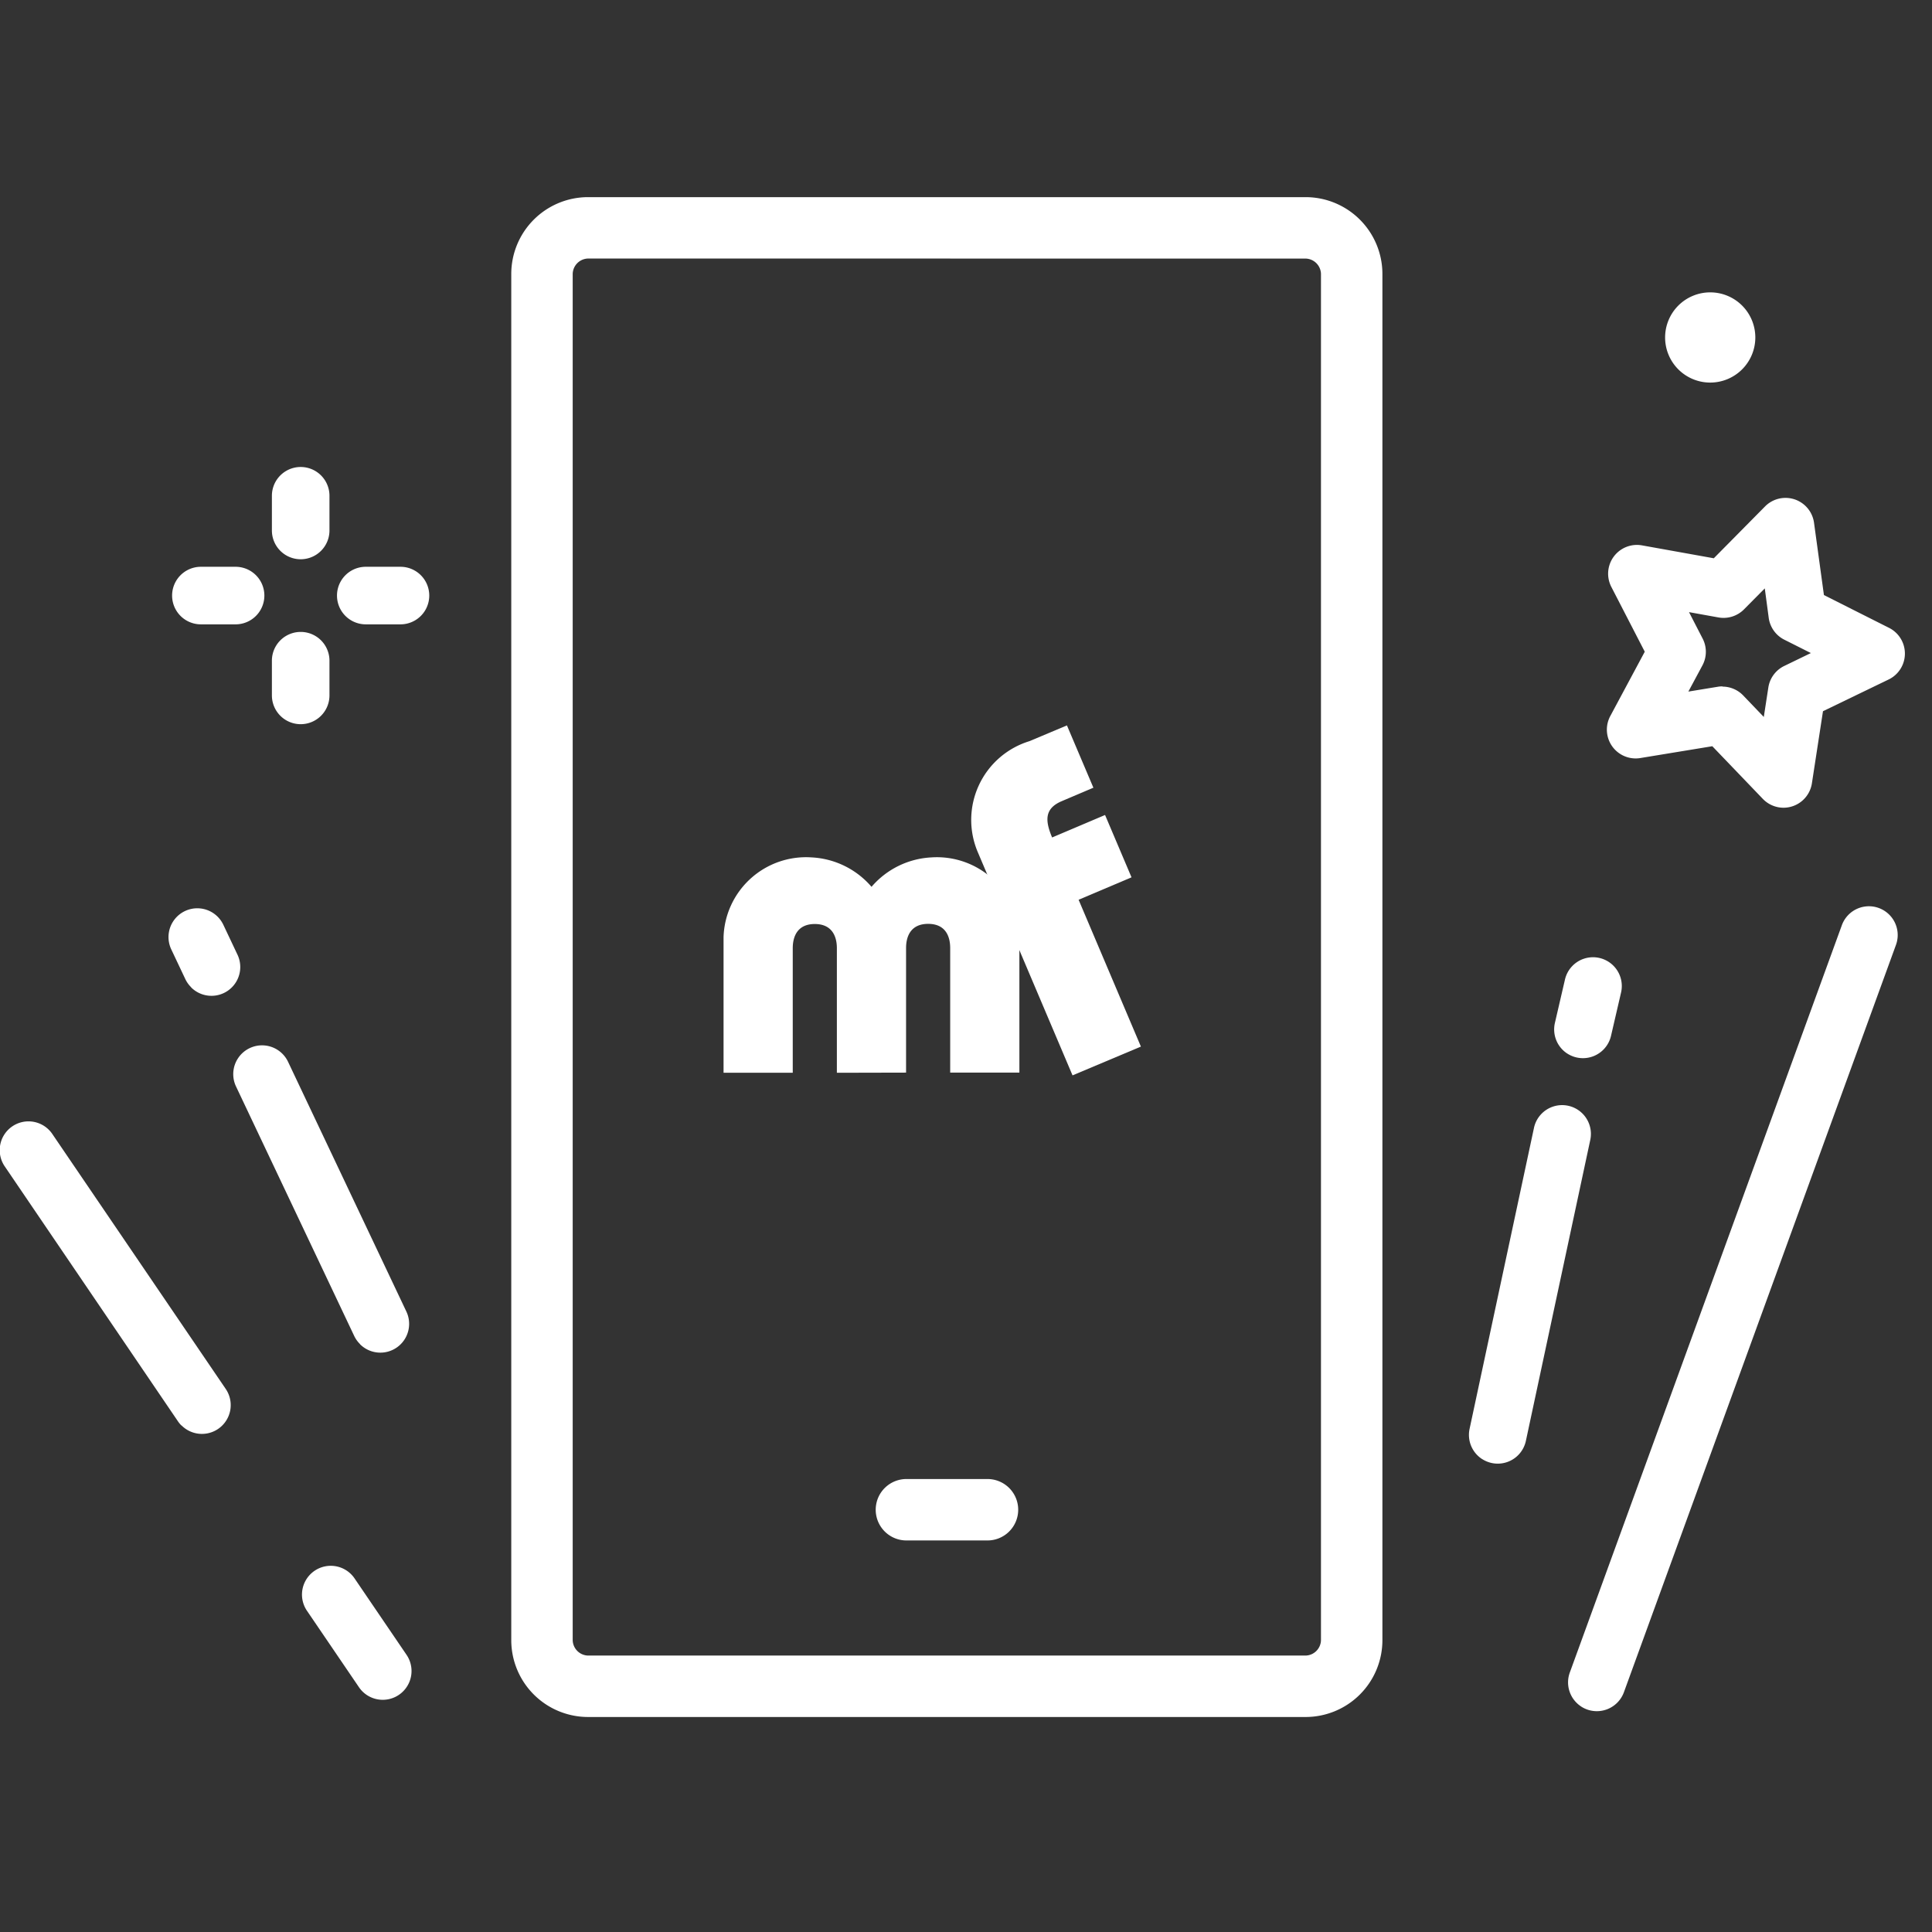
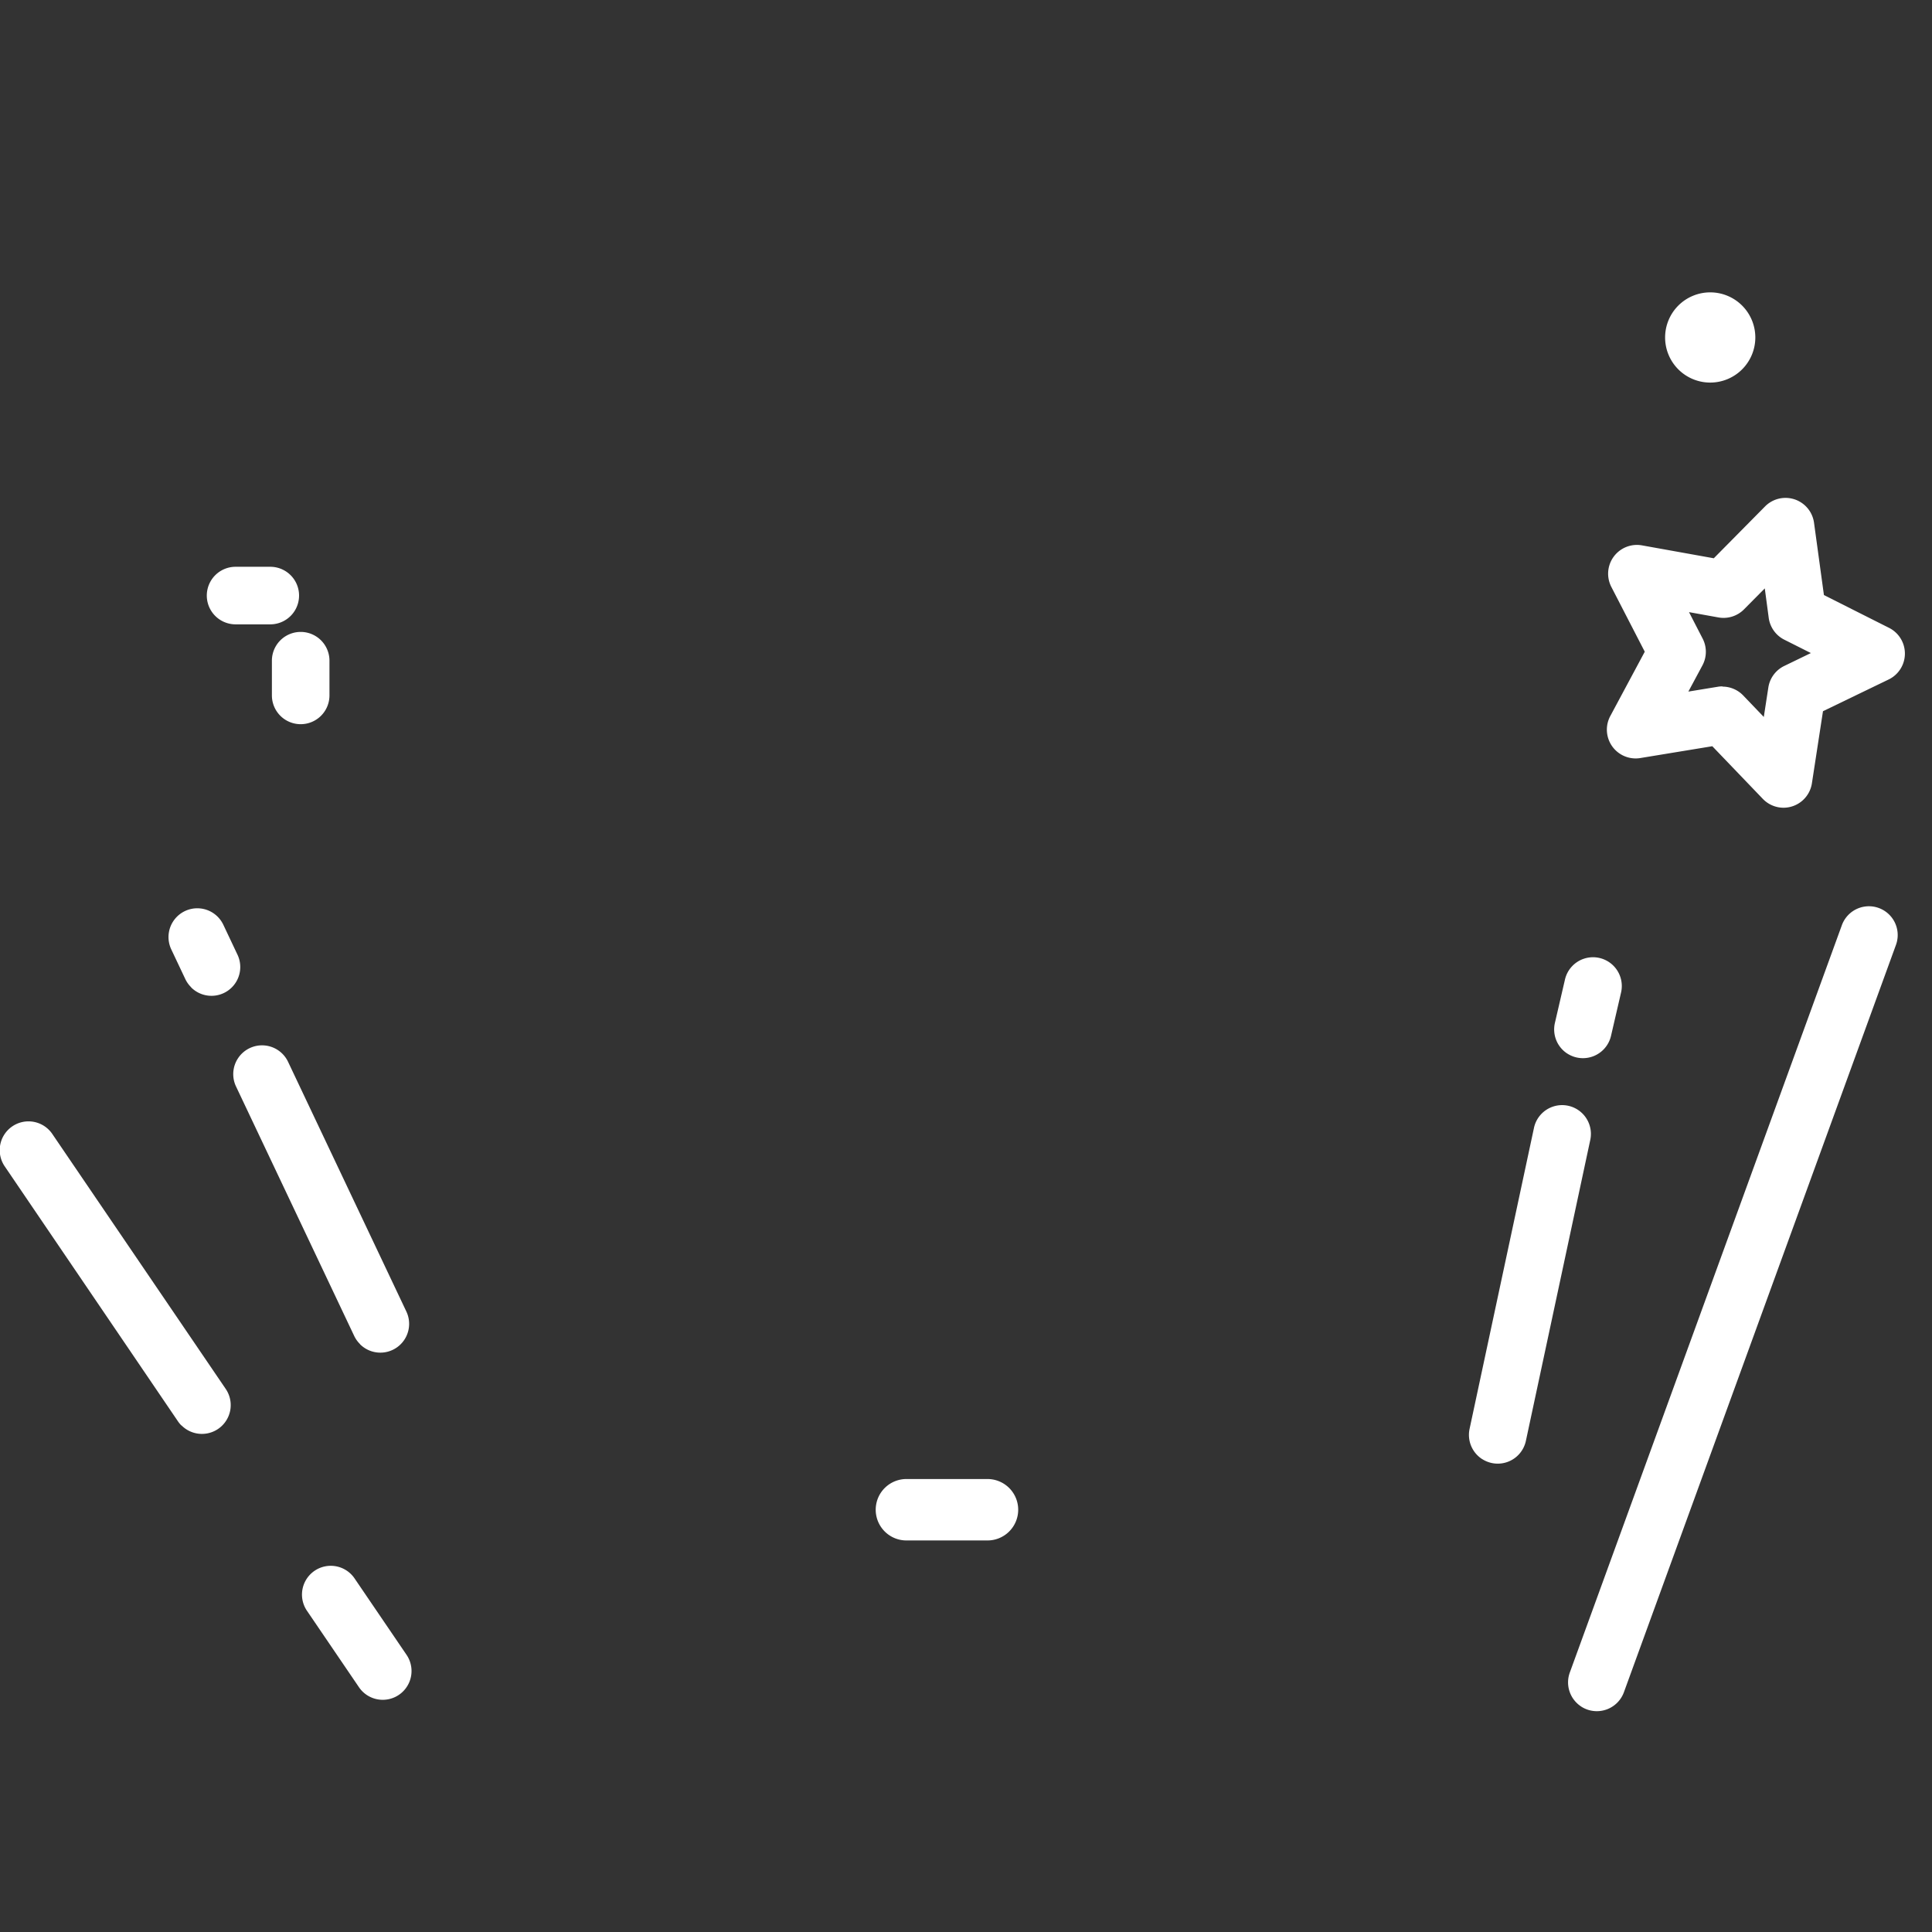
<svg xmlns="http://www.w3.org/2000/svg" width="49" height="49" viewBox="0 0 49 49">
  <rect x="0" y="0" width="49" height="49" fill="#333333" stroke="none" />
  <g id="Group_506" data-name="Group 506" transform="translate(-5739 -5521)">
    <rect id="Rectangle_238" data-name="Rectangle 238" width="49" height="49" transform="translate(5739 5521)" fill="none" />
    <g id="Group_502" data-name="Group 502" transform="translate(5739 5526)">
      <g id="Group_503" data-name="Group 503" transform="translate(0)">
        <path id="Path_405" data-name="Path 405" d="M405.27,200.467a.73.73,0,0,1-.317-.779l.255-1.1a.73.73,0,1,1,1.423.328l-.255,1.1a.731.731,0,0,1-1.105.451" transform="translate(-365.517 -178.744)" fill="#fff" />
        <path id="Path_406" data-name="Path 406" d="M383.07,245.566a.73.73,0,0,1-.32-.768l1.633-7.633a.73.73,0,1,1,1.428.305l-1.633,7.633a.73.73,0,0,1-1.108.462" transform="translate(-345.478 -213.559)" fill="#fff" />
        <path id="Path_407" data-name="Path 407" d="M408.886,205.06a.73.73,0,0,1-.291-.864l6.9-18.954a.73.73,0,0,1,1.372.5l-6.9,18.954a.731.731,0,0,1-1.081.365" transform="translate(-368.781 -166.777)" fill="#fff" />
        <path id="Path_408" data-name="Path 408" d="M80.143,359.683a.733.733,0,0,1-.088-.107l-1.325-1.948a.73.73,0,0,1,1.207-.821l1.325,1.948a.73.73,0,0,1-1.119.928" transform="translate(-70.952 -321.786)" fill="#fff" />
        <path id="Path_409" data-name="Path 409" d="M4.6,248.611a.738.738,0,0,1-.088-.107L.127,242.05a.73.73,0,1,1,1.207-.821l4.39,6.454a.73.73,0,0,1-1.119.928" transform="translate(0 -217.458)" fill="#fff" />
        <path id="Path_410" data-name="Path 410" d="M64,228.538a.727.727,0,0,1-.144-.2l-3-6.333a.73.73,0,1,1,1.32-.625l3,6.333a.73.73,0,0,1-1.176.829" transform="translate(-54.87 -199.45)" fill="#fff" />
        <path id="Path_411" data-name="Path 411" d="M44.476,187.3a.729.729,0,0,1-.144-.2l-.359-.759a.73.73,0,0,1,1.32-.625l.359.759a.73.73,0,0,1-1.176.829" transform="translate(-39.629 -167.262)" fill="#fff" />
-         <path id="Path_412" data-name="Path 412" d="M153.408,38.547H135.2a1.949,1.949,0,0,1-1.947-1.947V1.947A1.949,1.949,0,0,1,135.2,0h18.2a1.949,1.949,0,0,1,1.947,1.947V36.6a1.949,1.949,0,0,1-1.947,1.947M135.2,1.557a.4.4,0,0,0-.389.389V36.6a.4.4,0,0,0,.389.389h18.2a.4.4,0,0,0,.389-.389V1.947a.4.4,0,0,0-.389-.389Z" transform="translate(-120.286)" fill="#fff" />
        <path id="Path_413" data-name="Path 413" d="M231.282,335.557h-2a.779.779,0,1,1,0-1.557h2a.779.779,0,1,1,0,1.557" transform="translate(-206.265 -301.488)" fill="#fff" />
        <path id="Path_414" data-name="Path 414" d="M423.155,86.22a.73.73,0,0,1-.527-.225l-1.281-1.335-1.826.3a.73.73,0,0,1-.761-1.066l.874-1.631-.848-1.644a.73.73,0,0,1,.778-1.053l1.821.327,1.3-1.315a.73.73,0,0,1,1.242.415l.251,1.833,1.652.832a.73.73,0,0,1-.01,1.309l-1.666.805-.281,1.829a.73.73,0,0,1-.722.619m-1.547-3.072a.73.73,0,0,1,.527.225l.522.545.115-.746a.73.73,0,0,1,.4-.546l.679-.329-.674-.339a.73.73,0,0,1-.395-.553l-.1-.748-.531.536a.731.731,0,0,1-.648.2l-.743-.134.346.671a.73.73,0,0,1-.005.679l-.357.665.745-.122a.728.728,0,0,1,.118-.01" transform="translate(-377.919 -70.734)" fill="#fff" />
-         <path id="Path_415" data-name="Path 415" d="M71.57,72.653a.73.73,0,0,1-.73-.73v-.88a.73.73,0,0,1,1.46,0v.88a.73.73,0,0,1-.73.73" transform="translate(-63.944 -63.469)" fill="#fff" />
        <path id="Path_416" data-name="Path 416" d="M71.57,115.617a.73.73,0,0,1-.73-.73v-.88a.73.73,0,0,1,1.46,0v.88a.73.73,0,0,1-.73.73" transform="translate(-63.944 -102.25)" fill="#fff" />
-         <path id="Path_417" data-name="Path 417" d="M46.45,97.773h-.88a.73.73,0,1,1,0-1.46h.88a.73.73,0,0,1,0,1.46" transform="translate(-40.475 -86.938)" fill="#fff" />
-         <path id="Path_418" data-name="Path 418" d="M89.414,97.773h-.88a.73.73,0,0,1,0-1.46h.88a.73.73,0,0,1,0,1.46" transform="translate(-79.257 -86.938)" fill="#fff" />
+         <path id="Path_417" data-name="Path 417" d="M46.45,97.773a.73.73,0,1,1,0-1.46h.88a.73.73,0,0,1,0,1.46" transform="translate(-40.475 -86.938)" fill="#fff" />
        <path id="Path_419" data-name="Path 419" d="M436.128,25.957a1.144,1.144,0,1,1-1.144-1.144,1.144,1.144,0,0,1,1.144,1.144" transform="translate(-391.609 -22.398)" fill="#fff" />
-         <path id="Path_420" data-name="Path 420" d="M193.151,177.44v-3.159c0-.329.143-.614.56-.614s.559.285.559.614v3.159h1.755V174a2.093,2.093,0,0,0-2.237-2.018,2.142,2.142,0,0,0-1.513.746,2.143,2.143,0,0,0-1.514-.746A2.093,2.093,0,0,0,188.522,174v3.444h1.755v-3.159c0-.329.143-.614.559-.614s.56.285.56.614v3.159Z" transform="translate(-170.171 -155.236)" fill="#fff" fill-rule="evenodd" />
-         <path id="Path_421" data-name="Path 421" d="M257.277,145.784l-1.58-3.724,1.342-.569-.671-1.581-1.343.57c-.188-.444-.185-.739.247-.922l.8-.34-.671-1.58-.952.4a2.089,2.089,0,0,0-1.313,2.805l2.407,5.671Z" transform="translate(-228.341 -124.24)" fill="#fff" fill-rule="evenodd" />
      </g>
    </g>
  </g>
</svg>